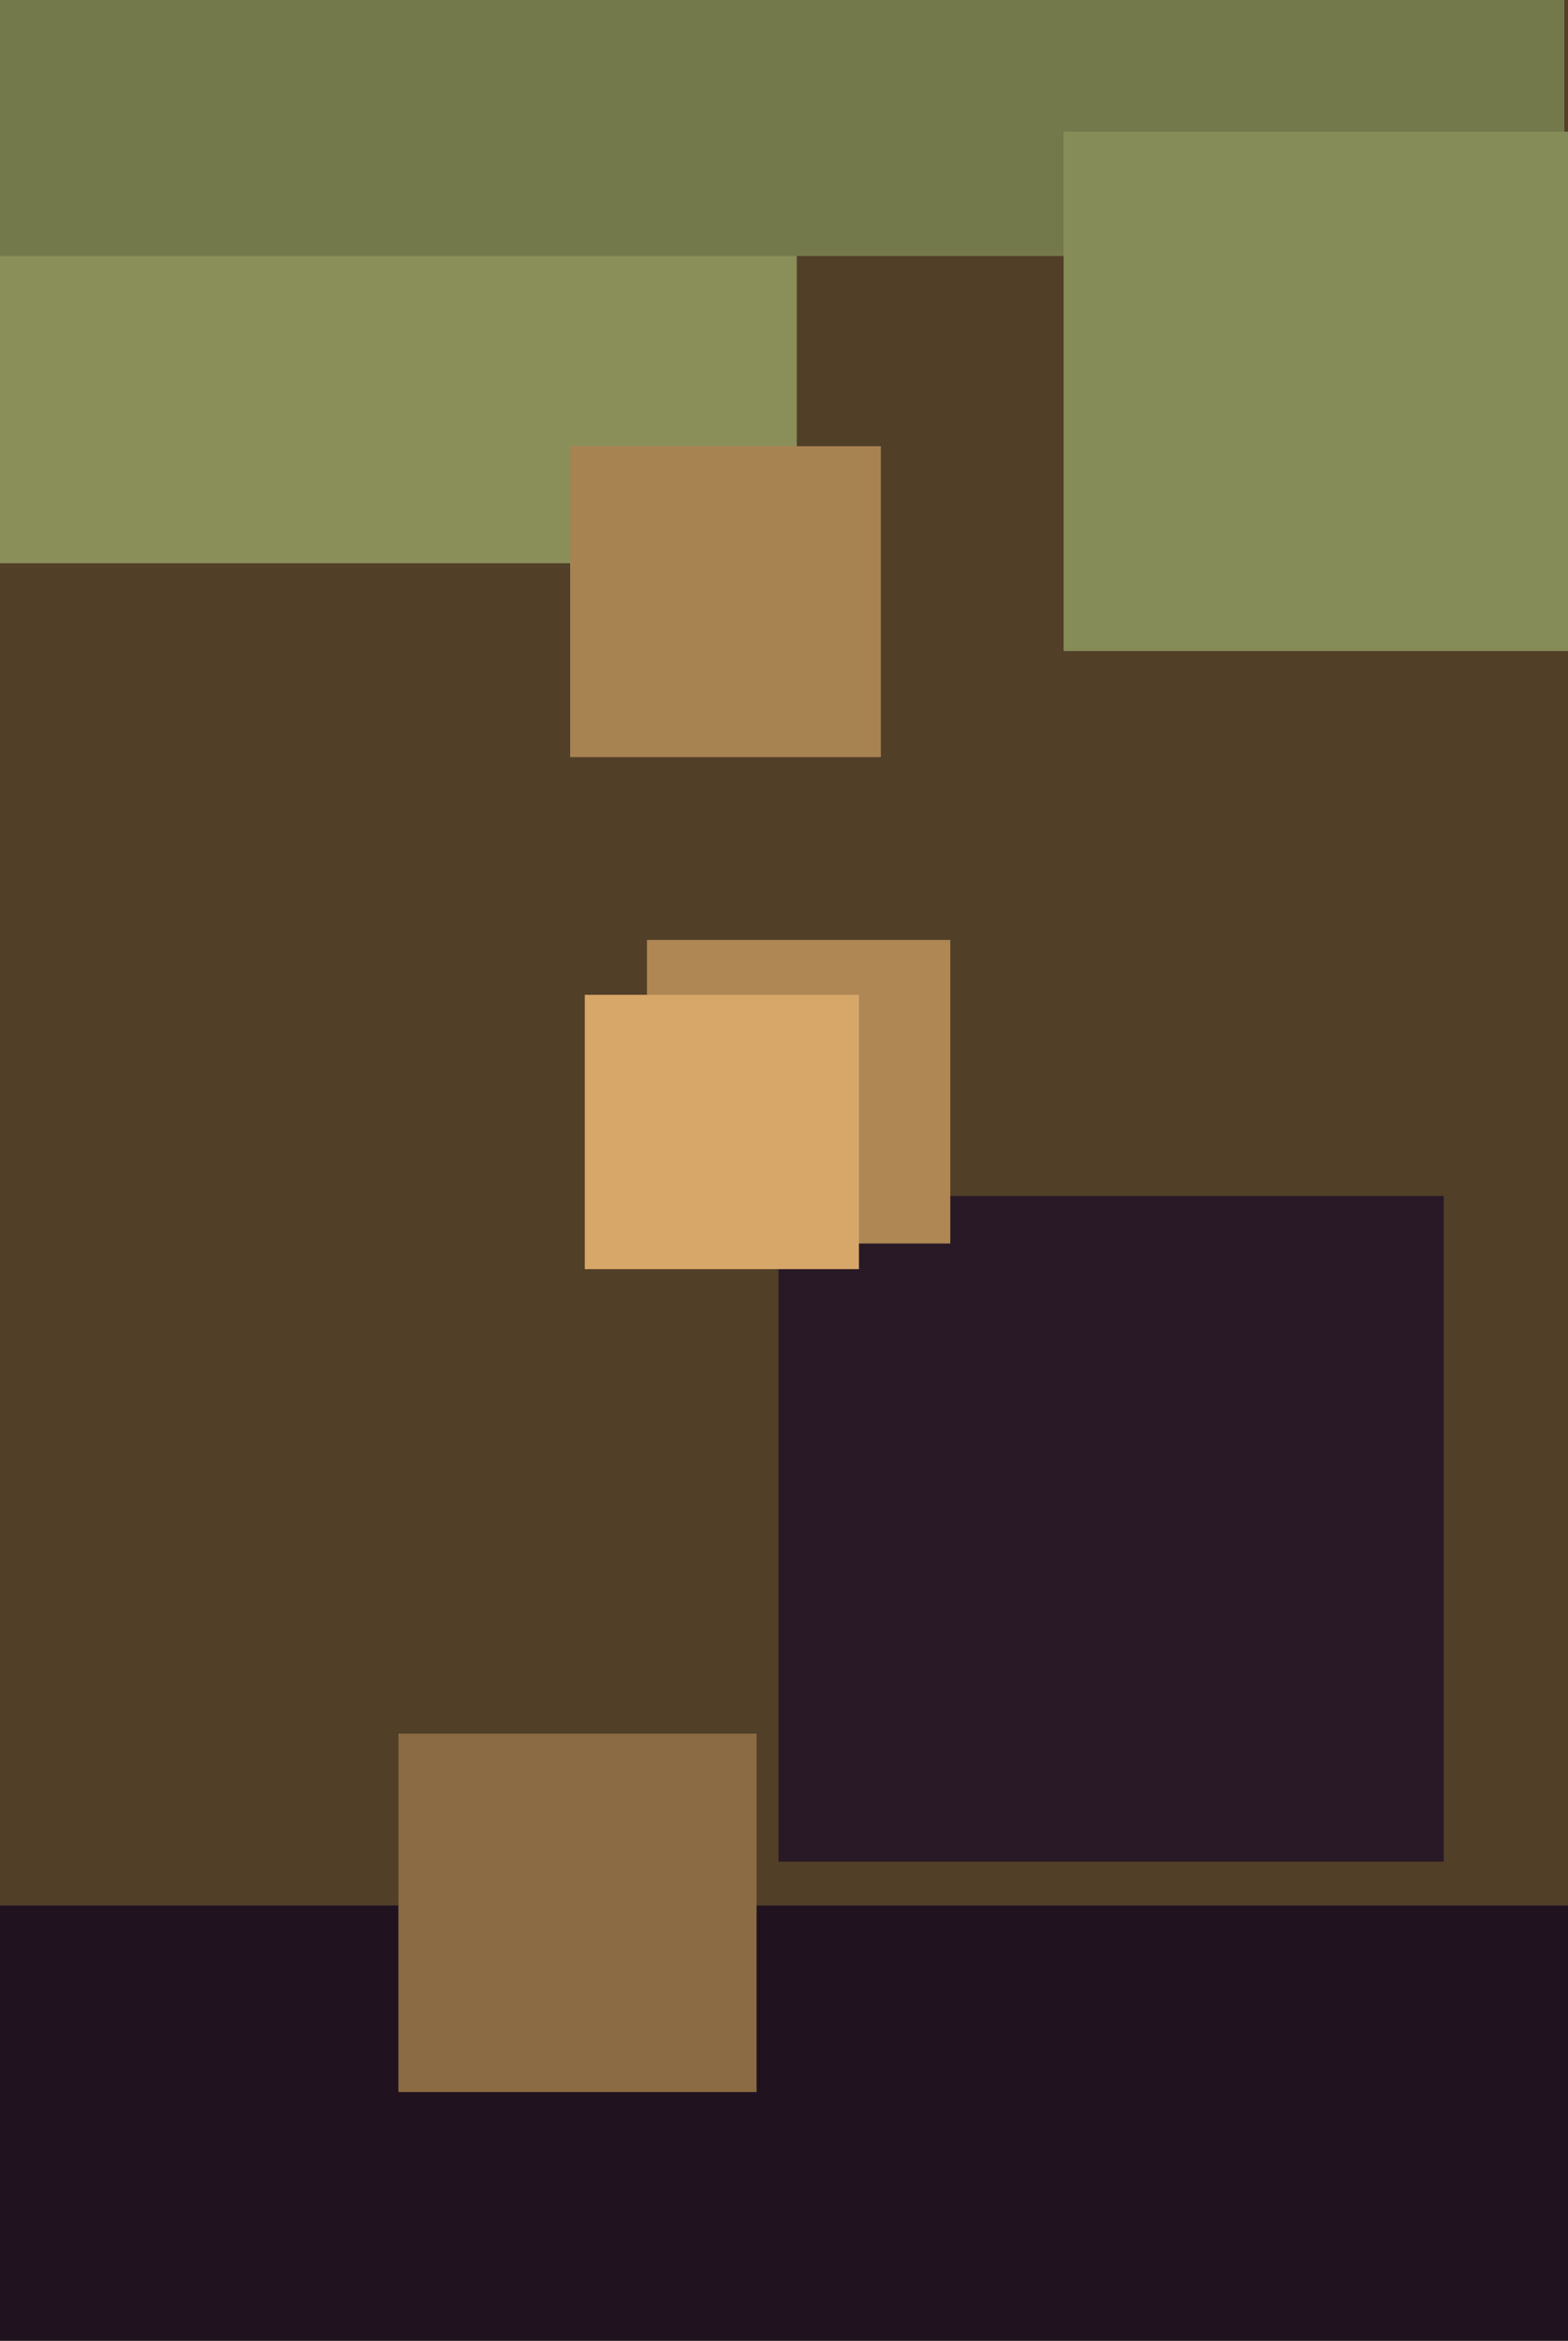
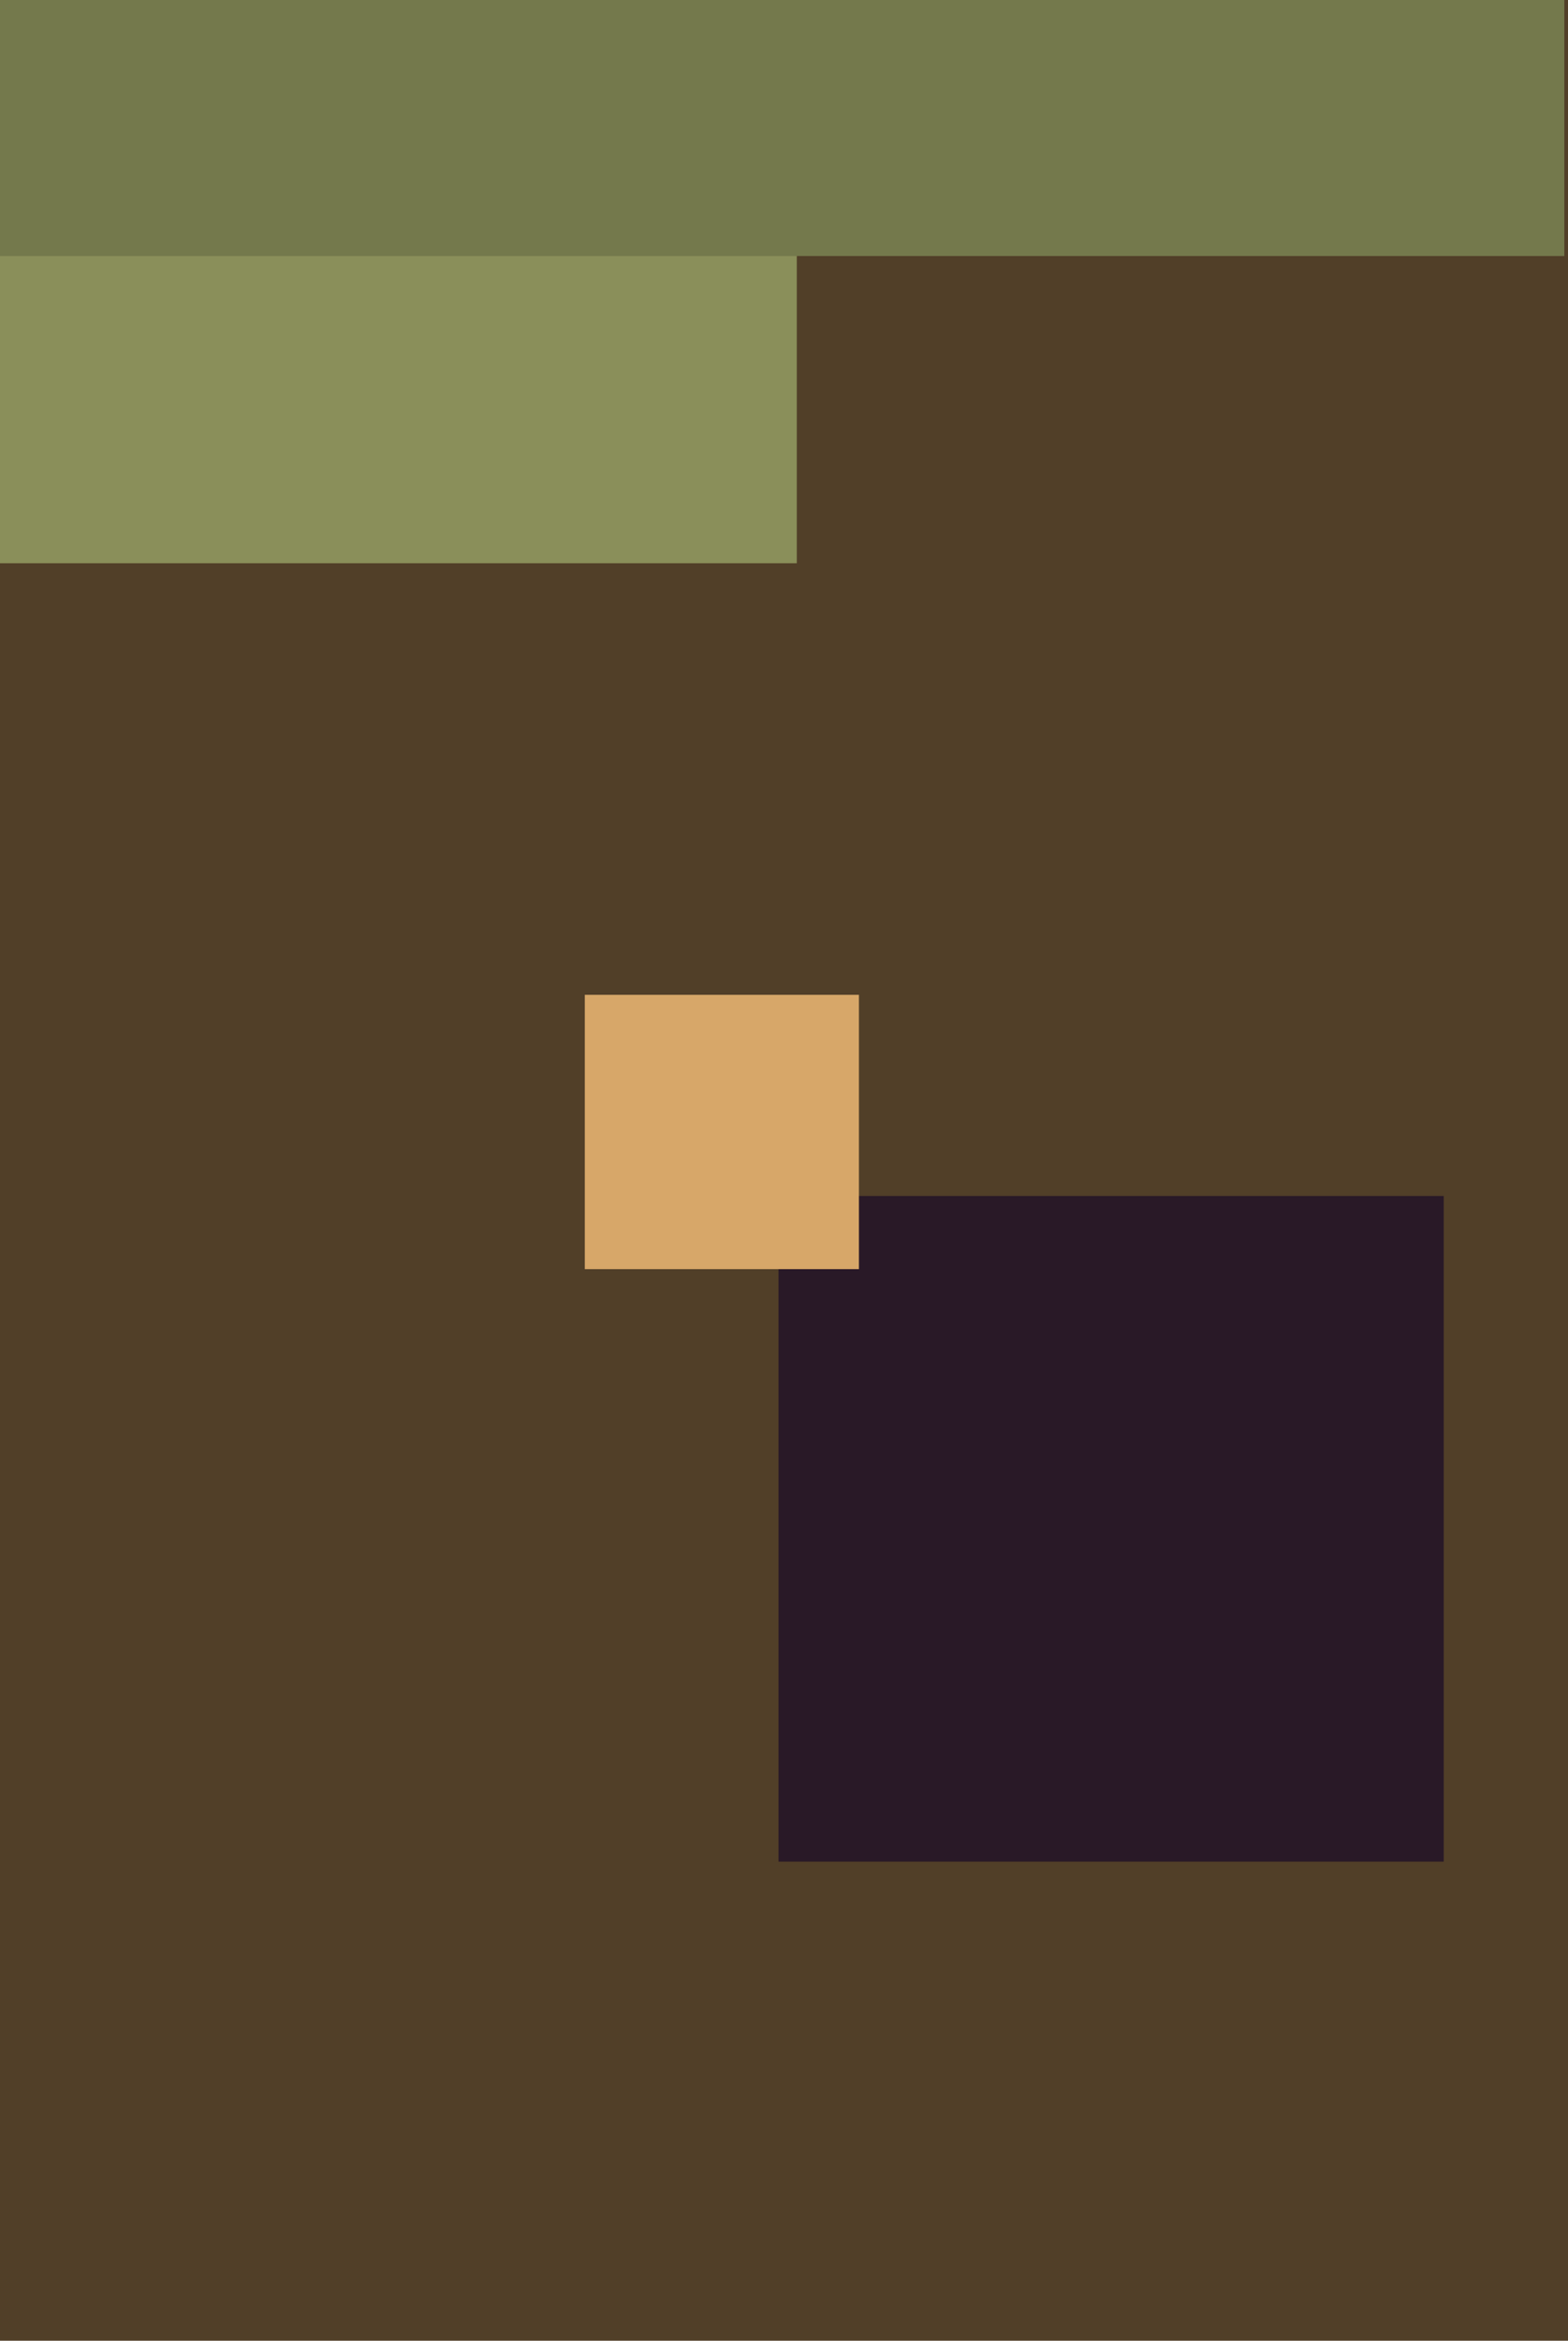
<svg xmlns="http://www.w3.org/2000/svg" width="429px" height="640px">
  <rect width="429" height="640" fill="rgb(81,63,40)" />
  <rect x="213" y="327" width="182" height="182" fill="rgb(41,25,39)" />
-   <rect x="177" y="257" width="83" height="83" fill="rgb(174,135,85)" />
-   <rect x="-69" y="521" width="505" height="505" fill="rgb(32,19,31)" />
-   <rect x="109" y="474" width="98" height="98" fill="rgb(138,107,67)" />
  <rect x="-13" y="-77" width="231" height="231" fill="rgb(138,143,90)" />
  <rect x="-170" y="-528" width="598" height="598" fill="rgb(116,121,76)" />
-   <rect x="156" y="122" width="85" height="85" fill="rgb(168,131,82)" />
  <rect x="160" y="272" width="75" height="75" fill="rgb(215,167,105)" />
-   <rect x="291" y="36" width="142" height="142" fill="rgb(134,140,88)" />
</svg>